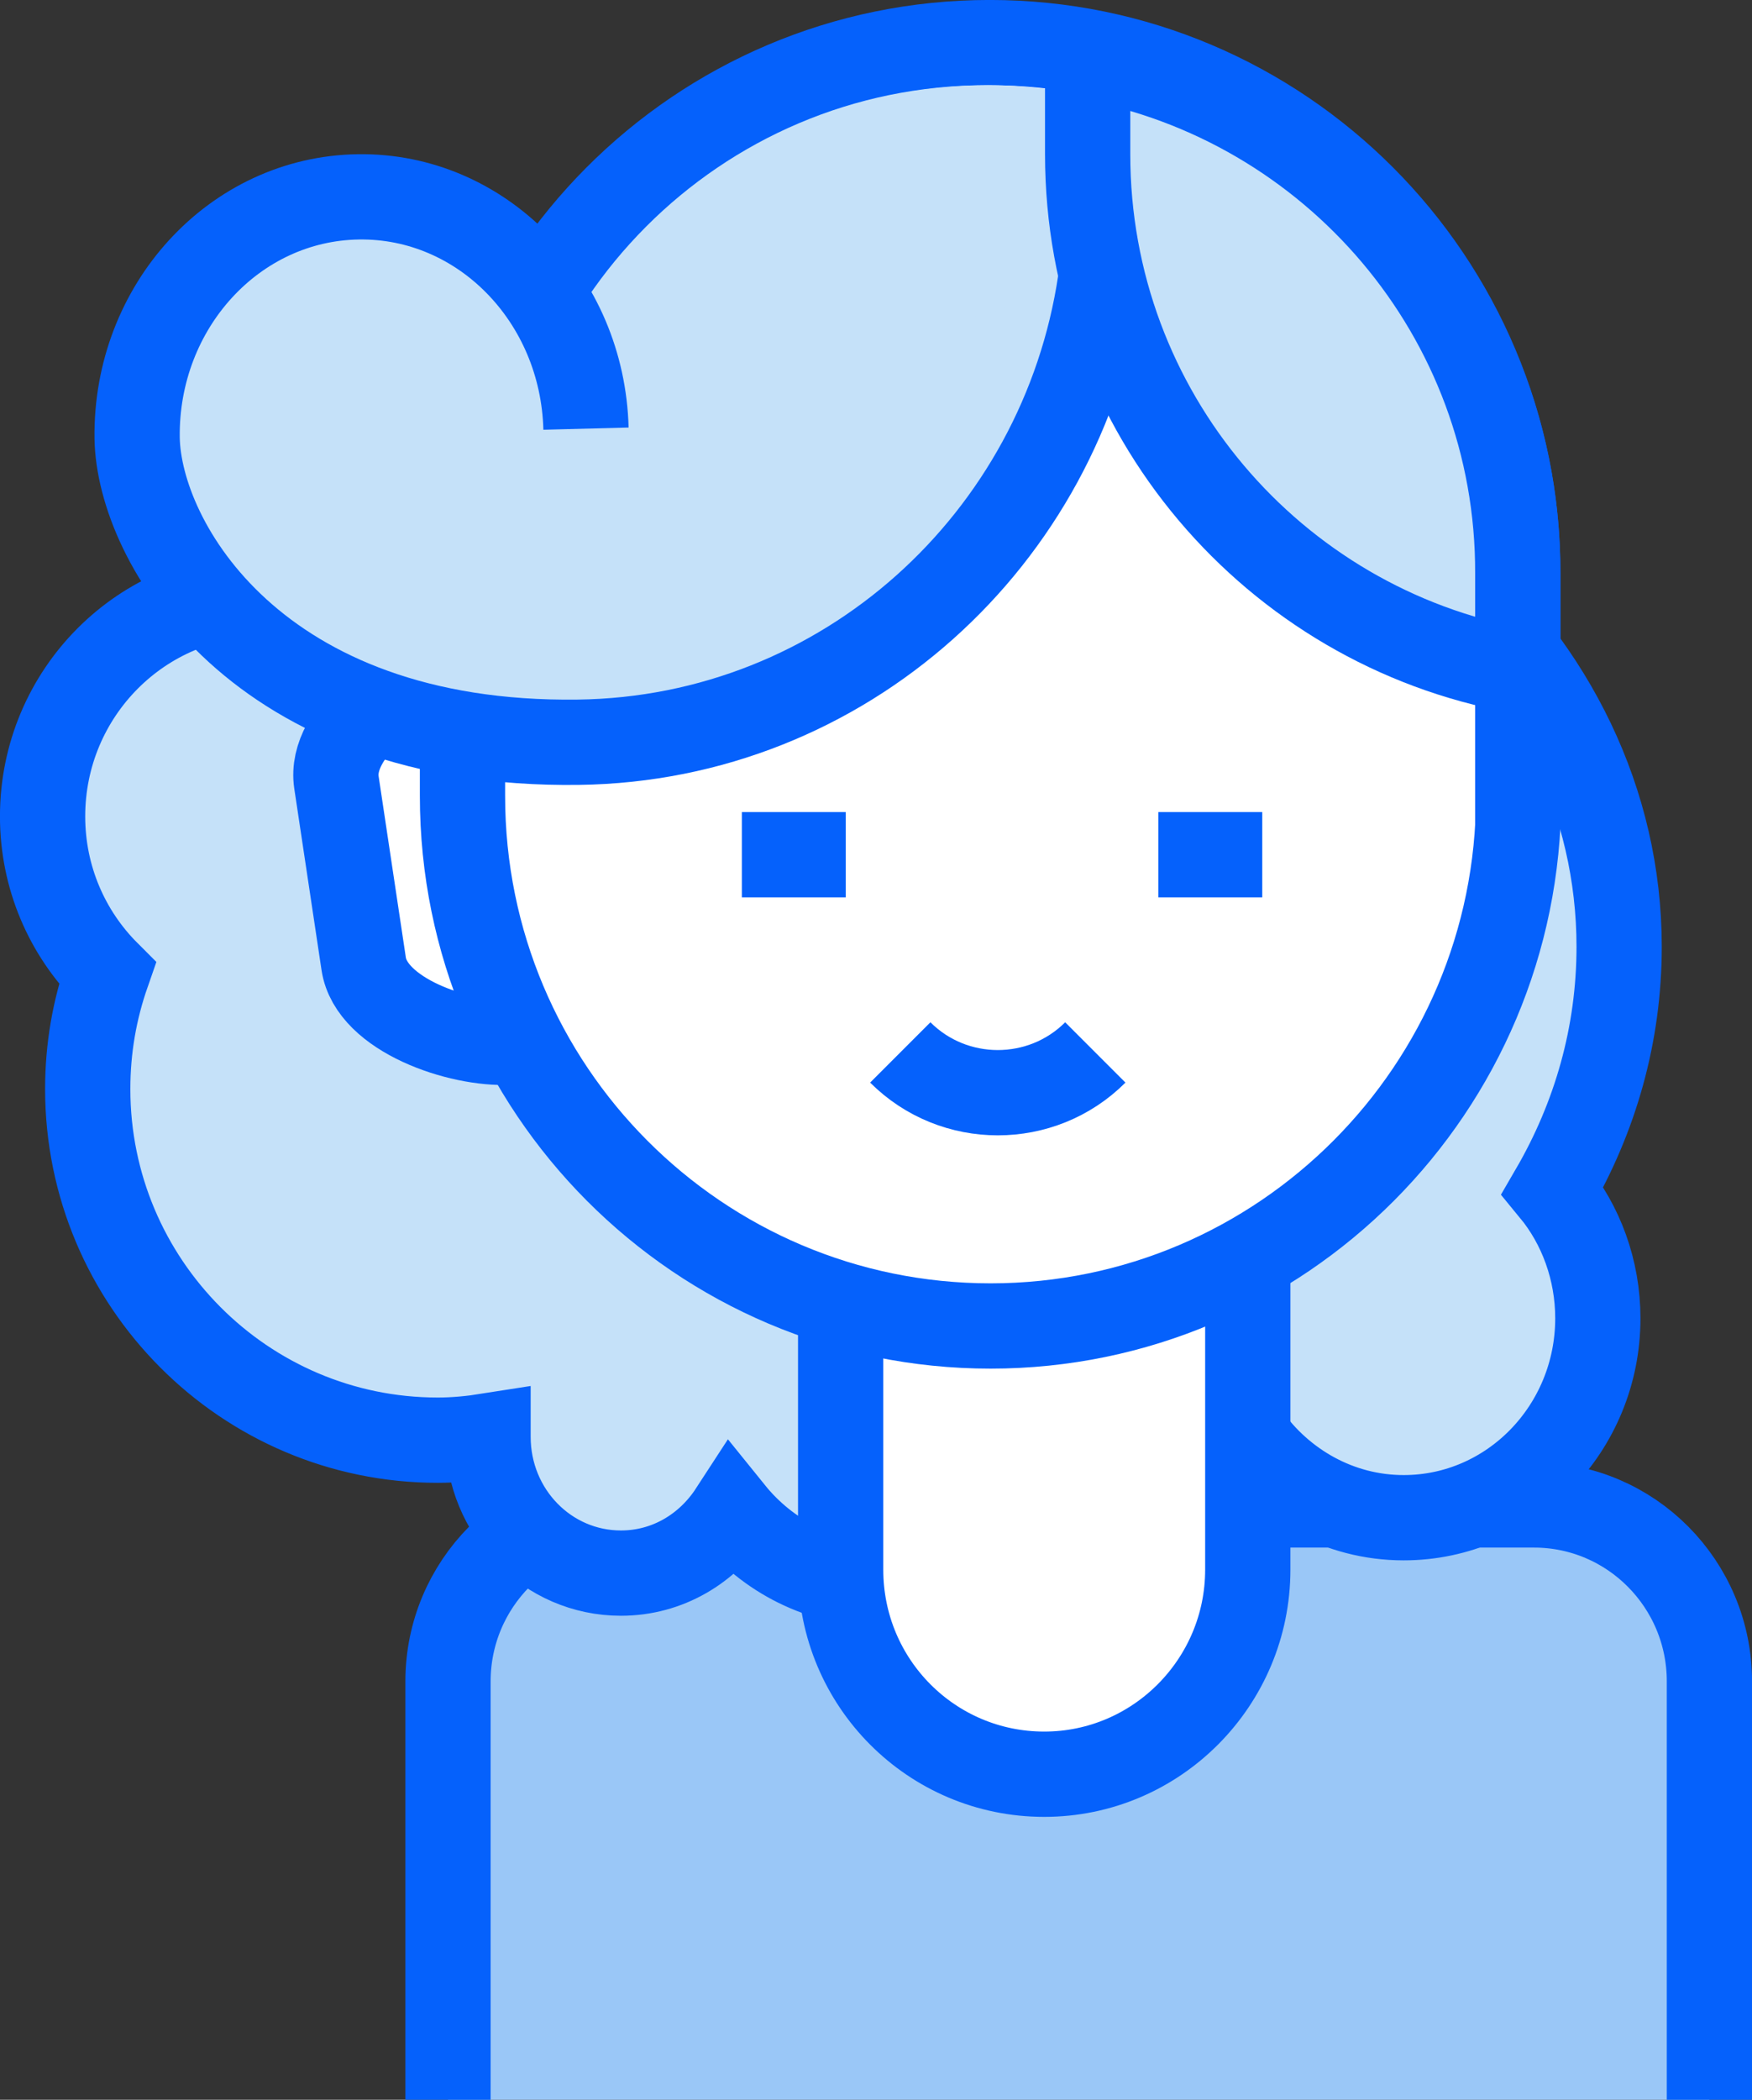
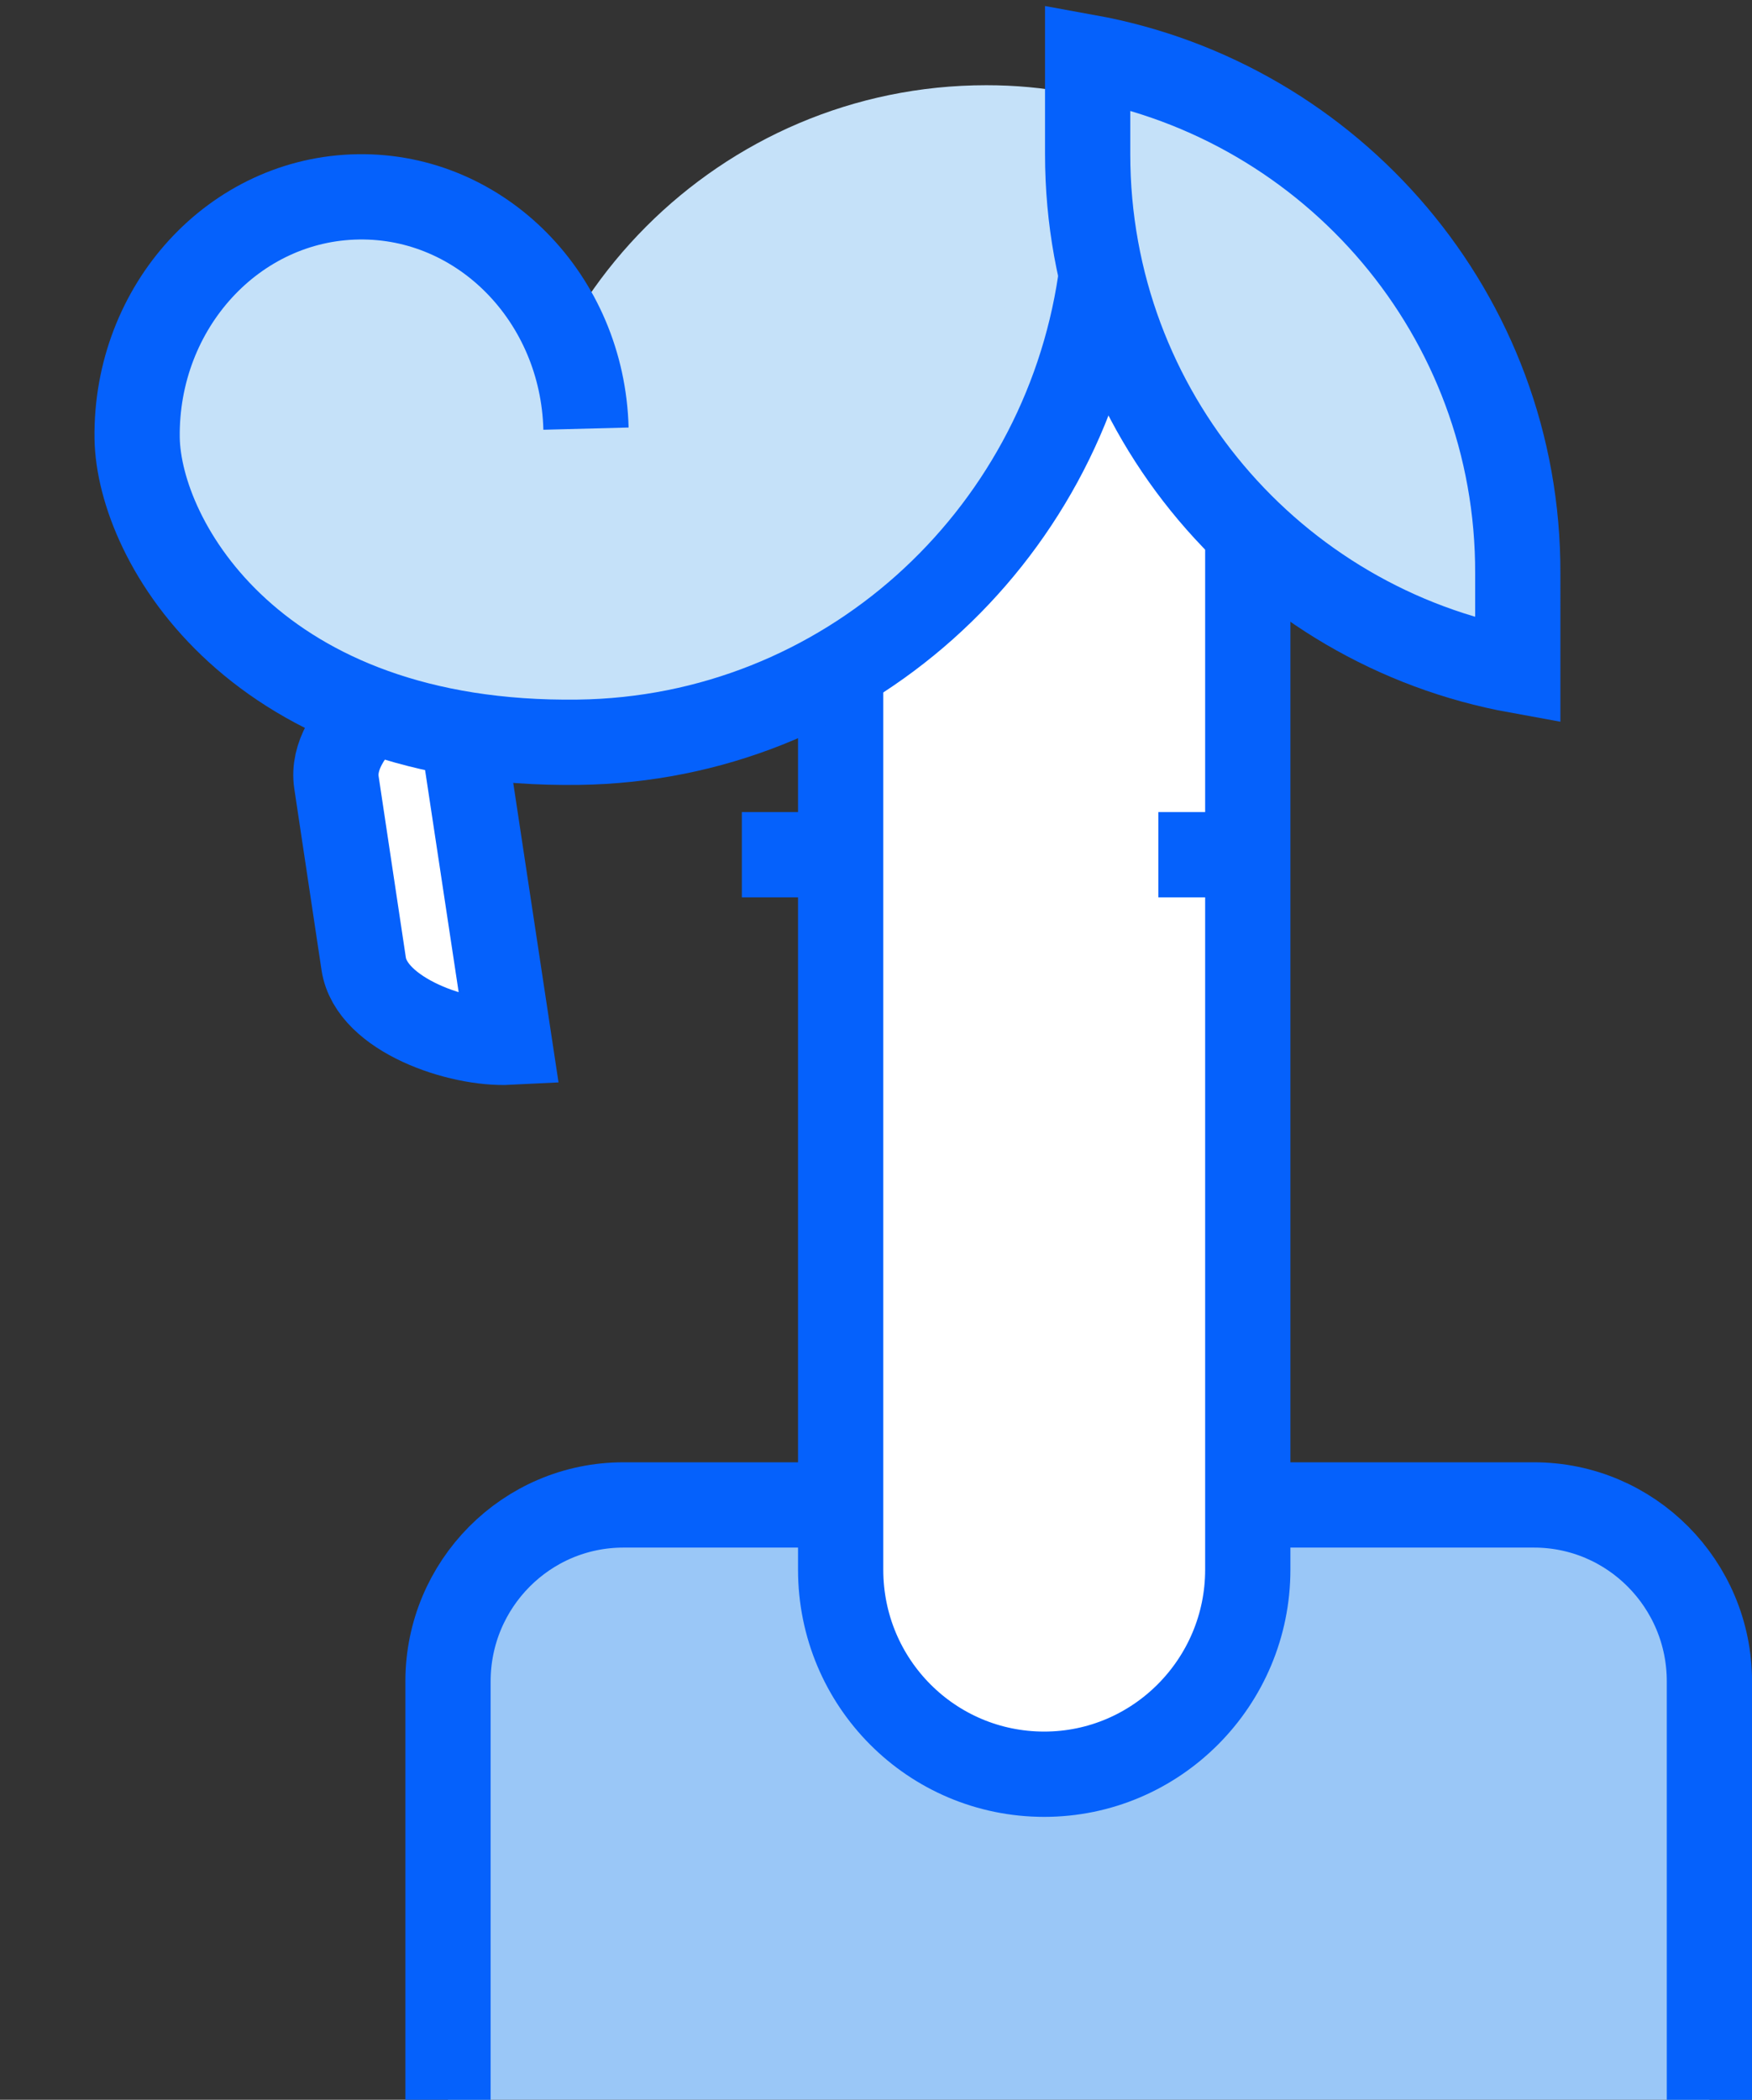
<svg xmlns="http://www.w3.org/2000/svg" version="1.1" x="0px" y="0px" viewBox="0 0 205.7 246.4" style="enable-background:new 0 0 205.7 246.4;" xml:space="preserve">
  <rect x="0" y="0" width="205.7" height="246.4" fill="#333333" stroke="none" />
  <style type="text/css"> .st0{display:none;} .st1{display:inline;fill:#F7F8FC;} .st2{display:inline;} .st3{fill:#F7F8FC;} .st4{fill:#FFFFFF;stroke:#0561FC;stroke-width:10.009;} .st5{fill:#9AC7F7;} .st6{fill:#C5E1F9;stroke:#0561FC;stroke-width:10.009;} .st7{fill:none;stroke:#0561FC;stroke-width:10.009;} .st8{fill:#9AC7F7;stroke:#0561FC;stroke-width:10.009;} .st9{fill:#FFFFFF;stroke:#0561FC;stroke-width:10.009;stroke-linejoin:round;} .st10{fill:#C5E1F9;} .st11{fill:#FFFFFF;} .st12{fill:none;stroke:#0561FC;stroke-width:10.009;stroke-linejoin:bevel;} </style>
  <g id="Layer_2"> </g>
  <g id="Layer_3"> </g>
  <g id="Layer_4">
    <g>
      <path class="st8" d="M52.6,246.4v-49.1c0-11.4,9.2-20.7,20.6-20.7h106.9c11.4,0,20.6,9.3,20.6,20.7v49.1" />
-       <path class="st6" d="M190.1,111.1c0-34.1-31.2-61.8-69.8-61.8c-28.9,0-53.6,15.5-64.2,37.7c-0.2,0-0.4,0-0.6-0.1 c-3.6-10.1-13.2-17.2-24.5-17.2C16.7,69.6,5,81.3,5,95.8c0,7.2,2.9,13.7,7.6,18.4c-1.5,4.3-2.3,8.8-2.3,13.6 c0,22.7,18.4,41.2,41.1,41.2c2,0,4-0.2,5.9-0.5c0,0,0,0.1,0,0.1c0,8.9,7,16,15.6,16c5.5,0,10.2-2.9,13-7.2 c4.2,5.2,10.5,8.5,17.6,8.5c9,0,16.8-5.4,20.5-13.1c7.9-0.3,15.4-1.9,22.4-4.4c4.1,5.8,10.8,9.7,18.4,9.7 c12.6,0,22.8-10.5,22.8-23.4c0-5.7-2-11-5.3-15C187.3,131.1,190.1,121.4,190.1,111.1z" />
      <path class="st4" d="M122.6,208.2c-13.2,0-23.9-10.7-23.9-24V55.9c0-13.2,10.7-24,23.9-24l0,0c13.2,0,23.9,10.7,23.9,24v128.3 C146.5,197.4,135.8,208.2,122.6,208.2L122.6,208.2z" />
      <path class="st4" d="M53.1,78c-5.7,1.5-14.5,7.8-13.6,13.8l3.2,21.3c0.9,6,11.2,9.5,17.1,9.2L53.1,78z" />
-       <path class="st4" d="M178.3,93.4c0,34.3-27.8,62.2-62,62.2l0,0c-34.2,0-62-27.8-62-62.2V67.2C54.2,32.8,82,5,116.2,5l0,0 c34.2,0,62,27.8,62,62.2V93.4z" />
      <path class="st10" d="M59.3,66.6V86c3.2,0.6,6.4,0.9,9.8,0.9c31.2,0,56.5-25.4,56.5-56.6V10.9c-3.2-0.6-6.4-0.9-9.8-0.9 C84.6,10,59.3,35.4,59.3,66.6z" />
      <path class="st6" d="M127.7,6.7v11.4c0,30.3,21.8,55.4,50.5,60.6V67.3C178.3,37,156.4,11.9,127.7,6.7z" />
      <path class="st6" d="M68.8,50.3C68.4,35,56.5,22.9,42.1,23.1c-14.6,0.2-26.2,12.9-26,28.3c0.2,12.2,14,36.2,51.8,35.7 c31.2-0.4,56.8-23.8,61.3-54.1" />
      <line class="st7" x1="99.3" y1="100.3" x2="87.1" y2="100.3" />
      <line class="st7" x1="148.2" y1="100.3" x2="136" y2="100.3" />
-       <path class="st7" d="M128.6,123.5c-6.3,6.3-16.6,6.3-22.9,0" />
    </g>
  </g>
</svg>